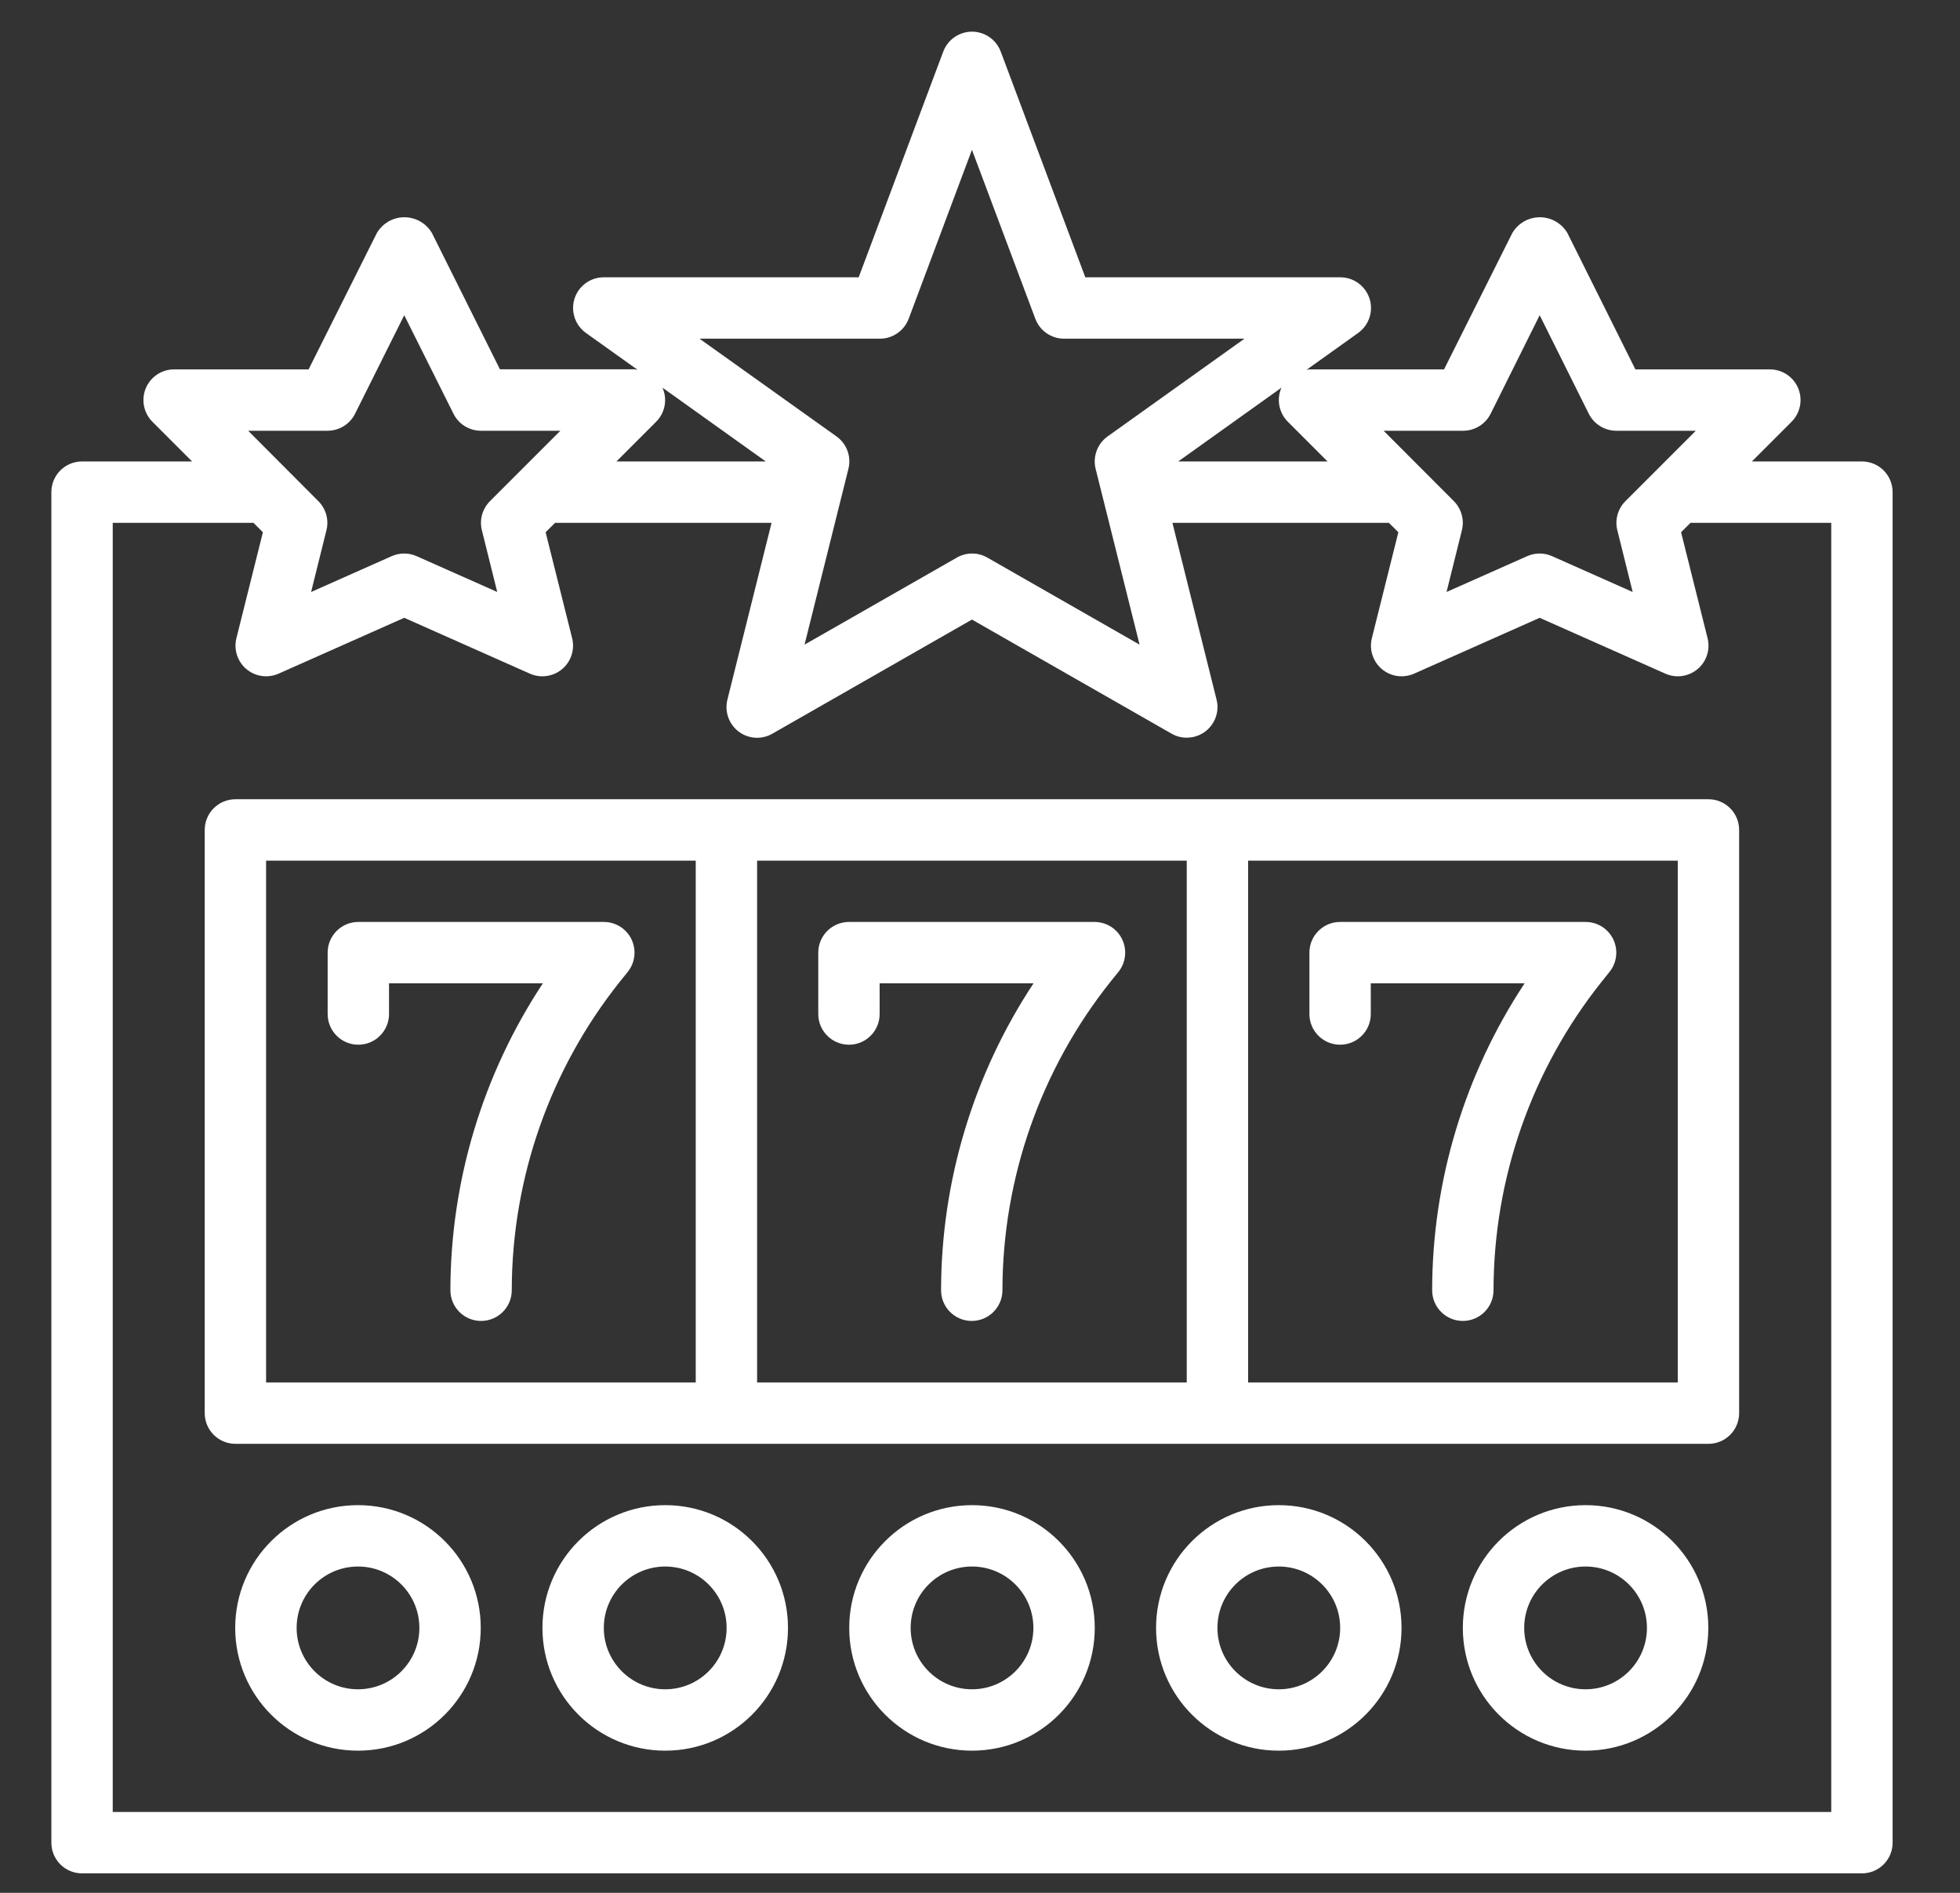
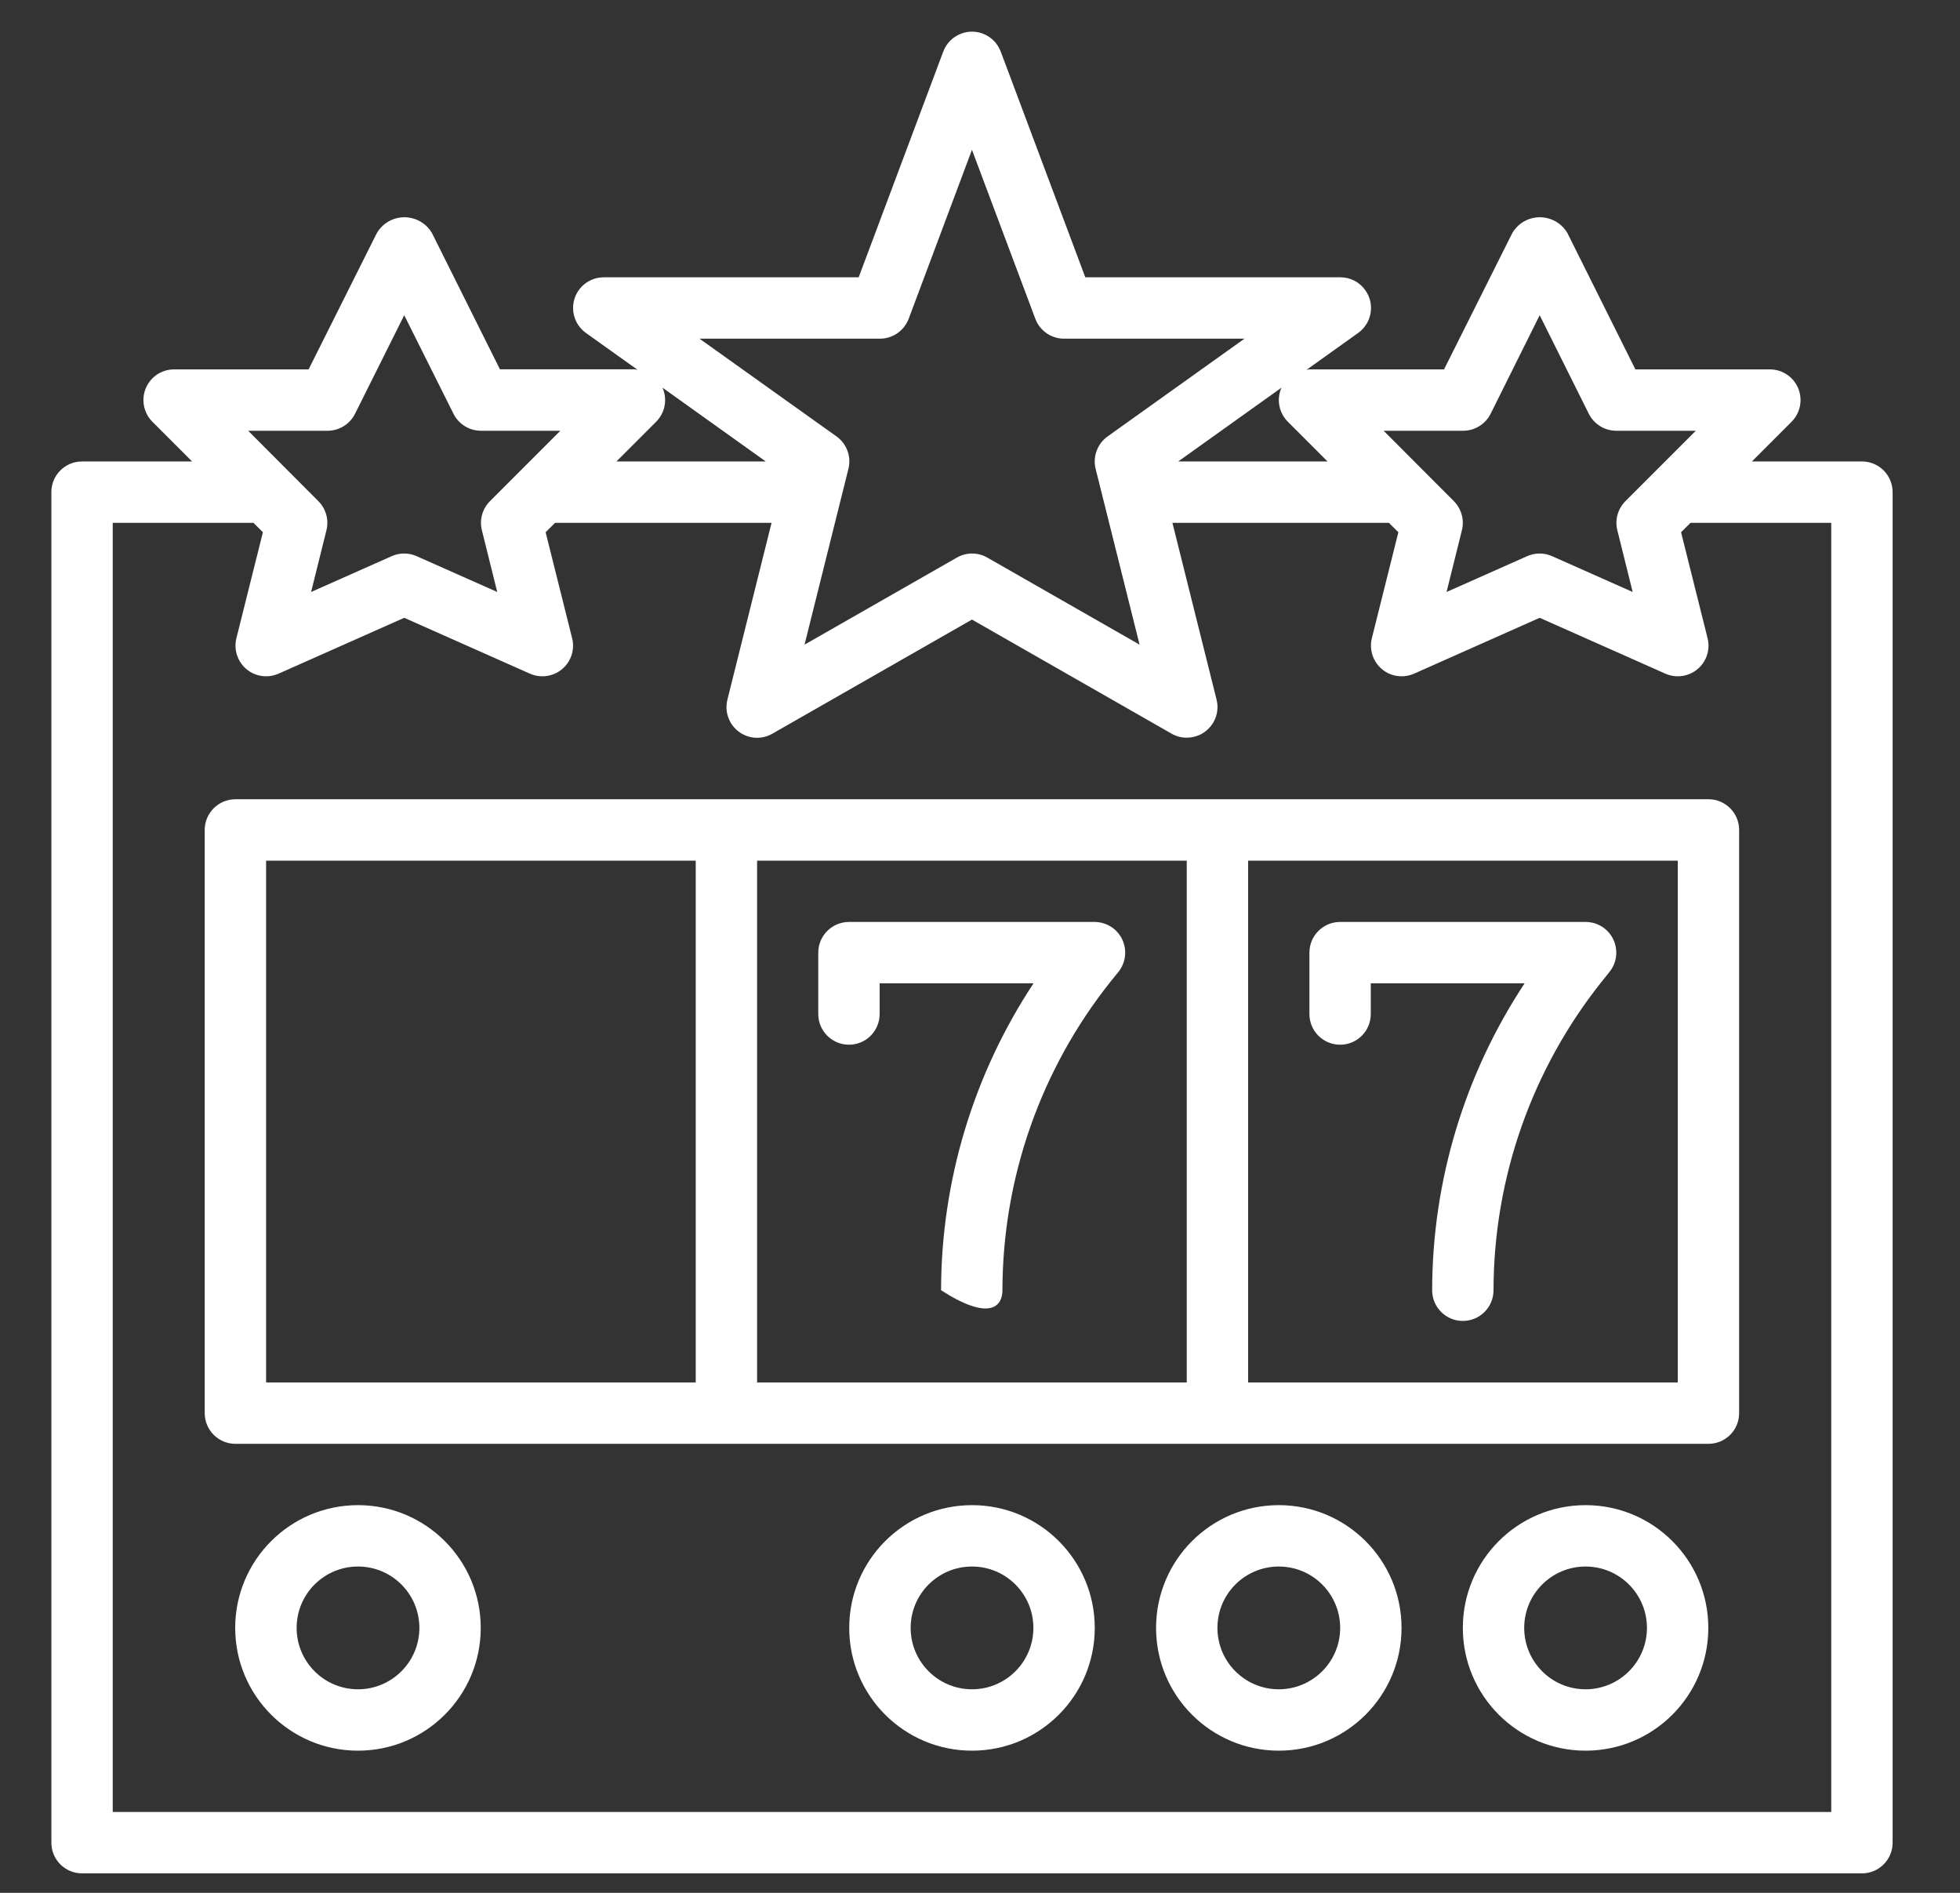
<svg xmlns="http://www.w3.org/2000/svg" width="29" height="28" viewBox="0 0 29 28" fill="none">
  <rect x="0" y="0" width="29" height="28" fill="#333333" stroke="none" />
  <g clip-path="url(#clip0_8223_2549)">
    <path fill-rule="evenodd" clip-rule="evenodd" d="M3.483 11.823H25.278C25.529 11.823 25.732 12.026 25.732 12.277V20.904C25.732 21.155 25.529 21.358 25.278 21.358H3.483C3.233 21.358 3.029 21.155 3.029 20.904V12.277C3.029 12.026 3.233 11.823 3.483 11.823ZM3.937 20.45H10.294V12.731H3.937V20.45ZM17.559 20.45H11.202V12.731H17.559V20.45ZM18.467 20.45H24.824V12.731H18.467V20.45Z" fill="white" />
    <path fill-rule="evenodd" clip-rule="evenodd" d="M27.549 6.826H25.921L26.508 6.239C26.685 6.061 26.685 5.774 26.508 5.597C26.423 5.512 26.307 5.464 26.187 5.464H24.197L23.19 3.445C23.056 3.22 22.766 3.147 22.541 3.28C22.474 3.321 22.418 3.377 22.377 3.445L21.366 5.464H19.376C19.367 5.464 19.358 5.466 19.349 5.467C19.343 5.469 19.337 5.47 19.331 5.471L20.094 4.926C20.299 4.78 20.347 4.497 20.201 4.293C20.116 4.172 19.977 4.101 19.83 4.102H16.058L14.807 0.764C14.719 0.529 14.458 0.409 14.223 0.497C14.099 0.543 14.002 0.64 13.956 0.764L12.705 4.102H8.933C8.682 4.102 8.479 4.305 8.479 4.556C8.479 4.702 8.55 4.84 8.669 4.925L9.433 5.47C9.425 5.47 9.417 5.468 9.41 5.467C9.402 5.465 9.395 5.463 9.387 5.463H7.397L6.39 3.445C6.256 3.22 5.966 3.147 5.741 3.28C5.674 3.321 5.618 3.377 5.577 3.445L4.566 5.464H2.576C2.325 5.464 2.122 5.667 2.122 5.918C2.122 6.038 2.17 6.154 2.255 6.239L2.842 6.826H1.214C0.963 6.826 0.76 7.029 0.76 7.28V27.258C0.76 27.509 0.963 27.712 1.214 27.712H27.549C27.8 27.712 28.003 27.509 28.003 27.258V7.28C28.003 7.029 27.8 6.826 27.549 6.826ZM21.646 6.372C21.819 6.373 21.978 6.275 22.055 6.121L22.781 4.663L23.508 6.121C23.585 6.275 23.744 6.373 23.917 6.372H25.091L24.05 7.413C23.937 7.526 23.891 7.69 23.93 7.844L24.157 8.757L22.964 8.227C22.847 8.175 22.713 8.175 22.596 8.227L21.403 8.757L21.63 7.844C21.669 7.69 21.623 7.526 21.511 7.413L20.472 6.372H21.646ZM19.642 6.826L19.055 6.239C18.925 6.109 18.886 5.914 18.956 5.744L18.957 5.743L18.958 5.741L18.96 5.739C18.962 5.737 18.963 5.735 18.963 5.733L17.433 6.826H19.642ZM13.019 5.01C13.209 5.01 13.378 4.892 13.445 4.715L14.381 2.216L15.318 4.714C15.384 4.892 15.554 5.01 15.744 5.01H18.413L16.388 6.456C16.236 6.565 16.166 6.755 16.211 6.936L16.861 9.536L14.608 8.248C14.469 8.168 14.298 8.168 14.158 8.248L11.904 9.536L12.553 6.936C12.599 6.755 12.529 6.565 12.377 6.456L10.35 5.01H13.019ZM9.806 5.744C9.877 5.914 9.838 6.109 9.708 6.239L9.121 6.826H11.33L9.8 5.733C9.8 5.734 9.801 5.736 9.803 5.737C9.804 5.739 9.806 5.741 9.806 5.744ZM4.846 6.372C5.018 6.372 5.176 6.275 5.253 6.121L5.981 4.663L6.71 6.121C6.787 6.275 6.944 6.372 7.117 6.372H8.291L7.25 7.413C7.137 7.526 7.091 7.69 7.13 7.844L7.357 8.757L6.164 8.227C6.047 8.175 5.913 8.175 5.796 8.227L4.603 8.757L4.83 7.844C4.869 7.69 4.823 7.526 4.71 7.413L3.672 6.372H4.846ZM1.668 7.734V26.804H27.095V7.734H25.013L24.873 7.873L25.265 9.44C25.29 9.538 25.281 9.642 25.24 9.735C25.138 9.964 24.869 10.067 24.64 9.965L22.781 9.139L20.923 9.965C20.83 10.006 20.726 10.015 20.628 9.991C20.385 9.93 20.237 9.683 20.298 9.44L20.69 7.873L20.55 7.734H17.347L18 10.348C18.009 10.384 18.014 10.421 18.014 10.458C18.014 10.709 17.811 10.912 17.56 10.912C17.48 10.913 17.402 10.892 17.333 10.852L14.381 9.165L11.43 10.852C11.328 10.912 11.206 10.929 11.091 10.9C10.848 10.838 10.701 10.591 10.763 10.348L11.416 7.734H8.213L8.073 7.873L8.465 9.44C8.49 9.538 8.481 9.642 8.44 9.735C8.338 9.964 8.069 10.067 7.84 9.965L5.981 9.139L4.122 9.965C4.03 10.006 3.926 10.015 3.828 9.991C3.584 9.93 3.437 9.683 3.498 9.44L3.89 7.873L3.75 7.734H1.668Z" fill="white" />
-     <path d="M9.218 13.737C9.138 13.673 9.037 13.638 8.934 13.638H5.302C5.051 13.638 4.848 13.841 4.848 14.092V15C4.848 15.251 5.051 15.454 5.302 15.454C5.552 15.454 5.756 15.251 5.756 15V14.546H8.032C7.142 15.893 6.666 17.472 6.664 19.086C6.664 19.337 6.867 19.54 7.118 19.54C7.369 19.54 7.572 19.337 7.572 19.086C7.574 17.426 8.139 15.816 9.174 14.518L9.289 14.376C9.445 14.18 9.414 13.894 9.218 13.737Z" fill="white" />
-     <path d="M16.478 13.737C16.397 13.673 16.297 13.638 16.194 13.638H12.562C12.311 13.638 12.107 13.841 12.107 14.092V15C12.107 15.251 12.311 15.454 12.562 15.454C12.812 15.454 13.015 15.251 13.015 15V14.546H15.292C14.402 15.893 13.926 17.472 13.924 19.086C13.924 19.337 14.127 19.54 14.378 19.54C14.628 19.54 14.832 19.337 14.832 19.086C14.834 17.426 15.399 15.816 16.434 14.518L16.549 14.376C16.705 14.18 16.674 13.894 16.478 13.737Z" fill="white" />
+     <path d="M16.478 13.737C16.397 13.673 16.297 13.638 16.194 13.638H12.562C12.311 13.638 12.107 13.841 12.107 14.092V15C12.107 15.251 12.311 15.454 12.562 15.454C12.812 15.454 13.015 15.251 13.015 15V14.546H15.292C14.402 15.893 13.926 17.472 13.924 19.086C14.628 19.54 14.832 19.337 14.832 19.086C14.834 17.426 15.399 15.816 16.434 14.518L16.549 14.376C16.705 14.18 16.674 13.894 16.478 13.737Z" fill="white" />
    <path d="M23.744 13.737C23.664 13.673 23.564 13.638 23.46 13.638H19.828C19.577 13.638 19.374 13.841 19.374 14.092V15C19.374 15.251 19.577 15.454 19.828 15.454C20.079 15.454 20.282 15.251 20.282 15V14.546H22.558C21.668 15.893 21.192 17.472 21.19 19.086C21.19 19.337 21.393 19.54 21.644 19.54C21.895 19.54 22.098 19.337 22.098 19.086C22.1 17.426 22.665 15.816 23.701 14.518L23.815 14.376C23.972 14.18 23.94 13.894 23.744 13.737Z" fill="white" />
    <path fill-rule="evenodd" clip-rule="evenodd" d="M3.48 24.081C3.48 23.078 4.294 22.265 5.297 22.265C6.3 22.265 7.113 23.078 7.113 24.081C7.113 25.084 6.3 25.897 5.297 25.897C4.294 25.897 3.48 25.084 3.48 24.081ZM4.389 24.081C4.389 24.582 4.795 24.989 5.297 24.989C5.798 24.989 6.205 24.582 6.205 24.081C6.205 23.579 5.798 23.173 5.297 23.173C4.795 23.173 4.389 23.579 4.389 24.081Z" fill="white" />
-     <path fill-rule="evenodd" clip-rule="evenodd" d="M8.026 24.081C8.026 23.078 8.84 22.265 9.843 22.265C10.846 22.265 11.659 23.078 11.659 24.081C11.659 25.084 10.846 25.897 9.843 25.897C8.84 25.897 8.026 25.084 8.026 24.081ZM8.934 24.081C8.934 24.582 9.341 24.989 9.843 24.989C10.344 24.989 10.751 24.582 10.751 24.081C10.751 23.579 10.344 23.173 9.843 23.173C9.341 23.173 8.934 23.579 8.934 24.081Z" fill="white" />
    <path fill-rule="evenodd" clip-rule="evenodd" d="M12.565 24.081C12.565 23.078 13.379 22.265 14.382 22.265C15.385 22.265 16.198 23.078 16.198 24.081C16.198 25.084 15.385 25.897 14.382 25.897C13.379 25.897 12.565 25.084 12.565 24.081ZM13.474 24.081C13.474 24.582 13.88 24.989 14.382 24.989C14.883 24.989 15.29 24.582 15.29 24.081C15.29 23.579 14.883 23.173 14.382 23.173C13.88 23.173 13.474 23.579 13.474 24.081Z" fill="white" />
    <path fill-rule="evenodd" clip-rule="evenodd" d="M17.105 24.081C17.105 23.078 17.918 22.265 18.921 22.265C19.924 22.265 20.737 23.078 20.737 24.081C20.737 25.084 19.924 25.897 18.921 25.897C17.918 25.897 17.105 25.084 17.105 24.081ZM18.013 24.081C18.013 24.582 18.419 24.989 18.921 24.989C19.422 24.989 19.829 24.582 19.829 24.081C19.829 23.579 19.422 23.173 18.921 23.173C18.419 23.173 18.013 23.579 18.013 24.081Z" fill="white" />
    <path fill-rule="evenodd" clip-rule="evenodd" d="M21.644 24.081C21.644 23.078 22.457 22.265 23.46 22.265C24.463 22.265 25.276 23.078 25.276 24.081C25.276 25.084 24.463 25.897 23.46 25.897C22.457 25.897 21.644 25.084 21.644 24.081ZM22.552 24.081C22.552 24.582 22.958 24.989 23.46 24.989C23.961 24.989 24.368 24.582 24.368 24.081C24.368 23.579 23.961 23.173 23.46 23.173C22.958 23.173 22.552 23.579 22.552 24.081Z" fill="white" />
  </g>
  <defs>
    <clipPath id="clip0_8223_2549">
      <rect width="28" height="28" fill="white" transform="translate(0.5)" />
    </clipPath>
  </defs>
</svg>